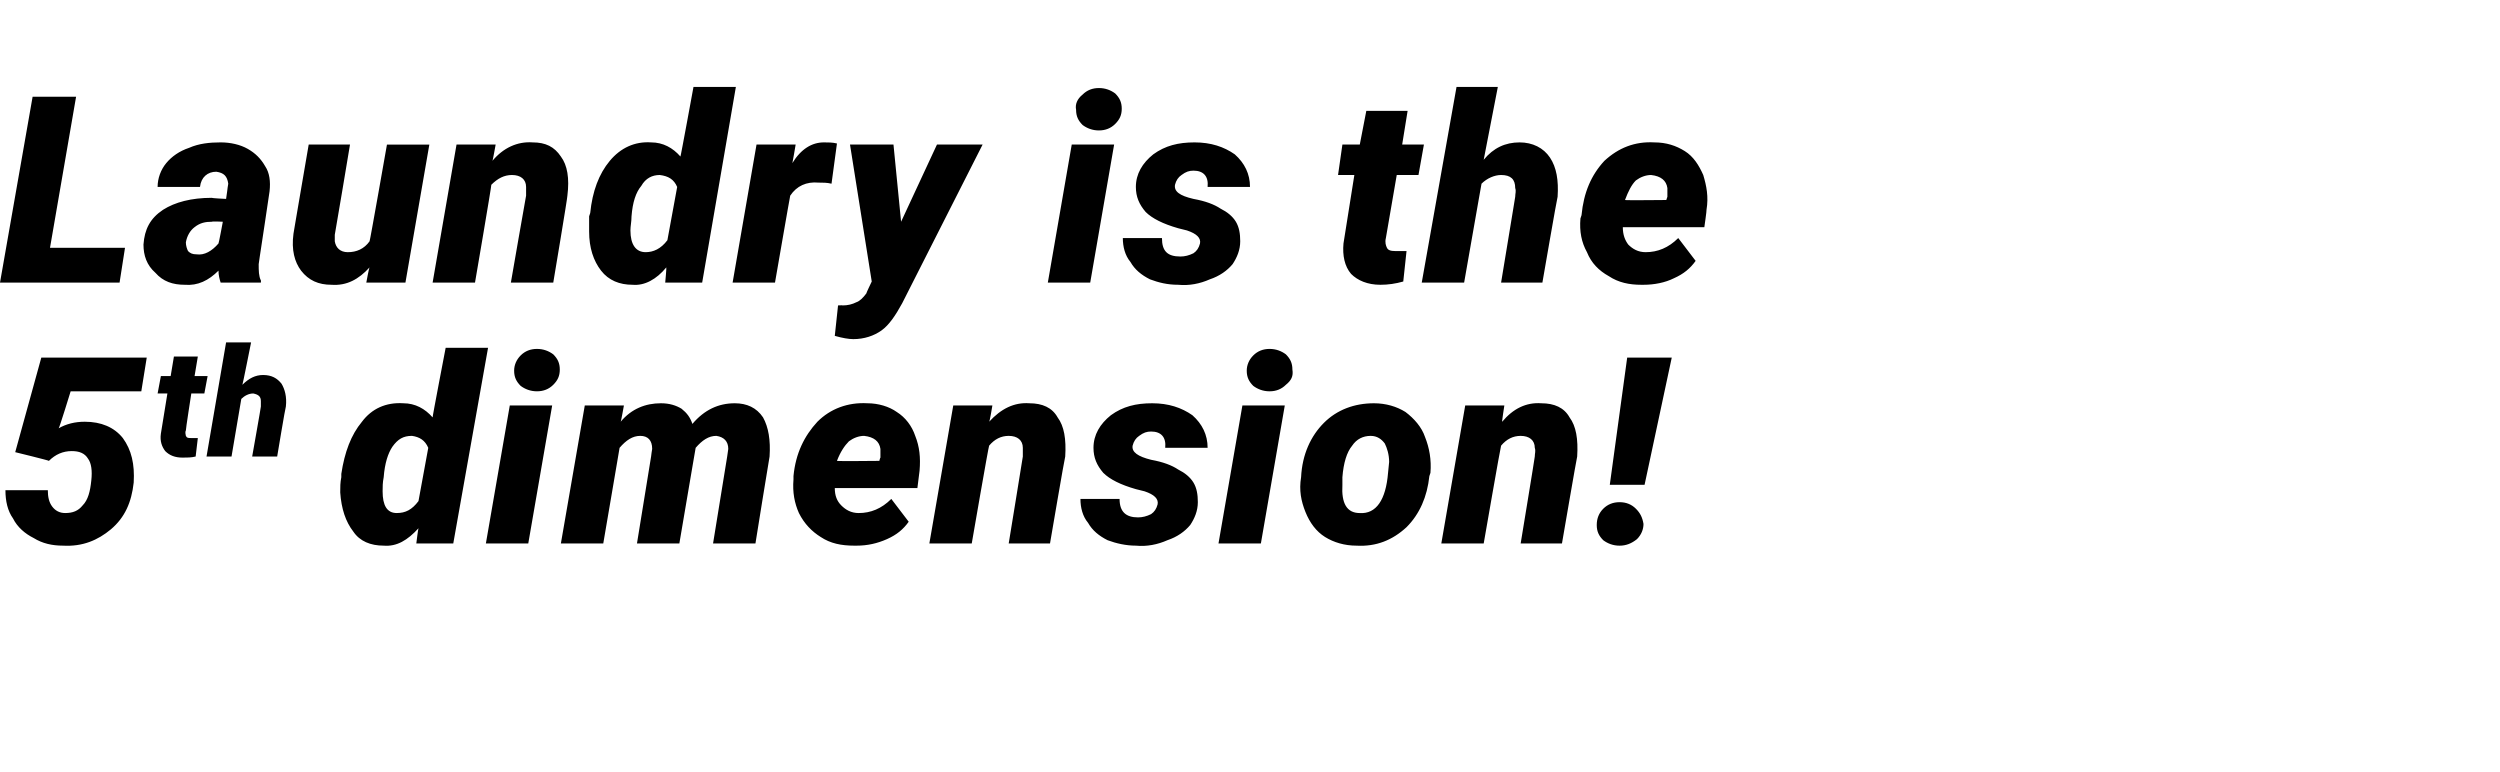
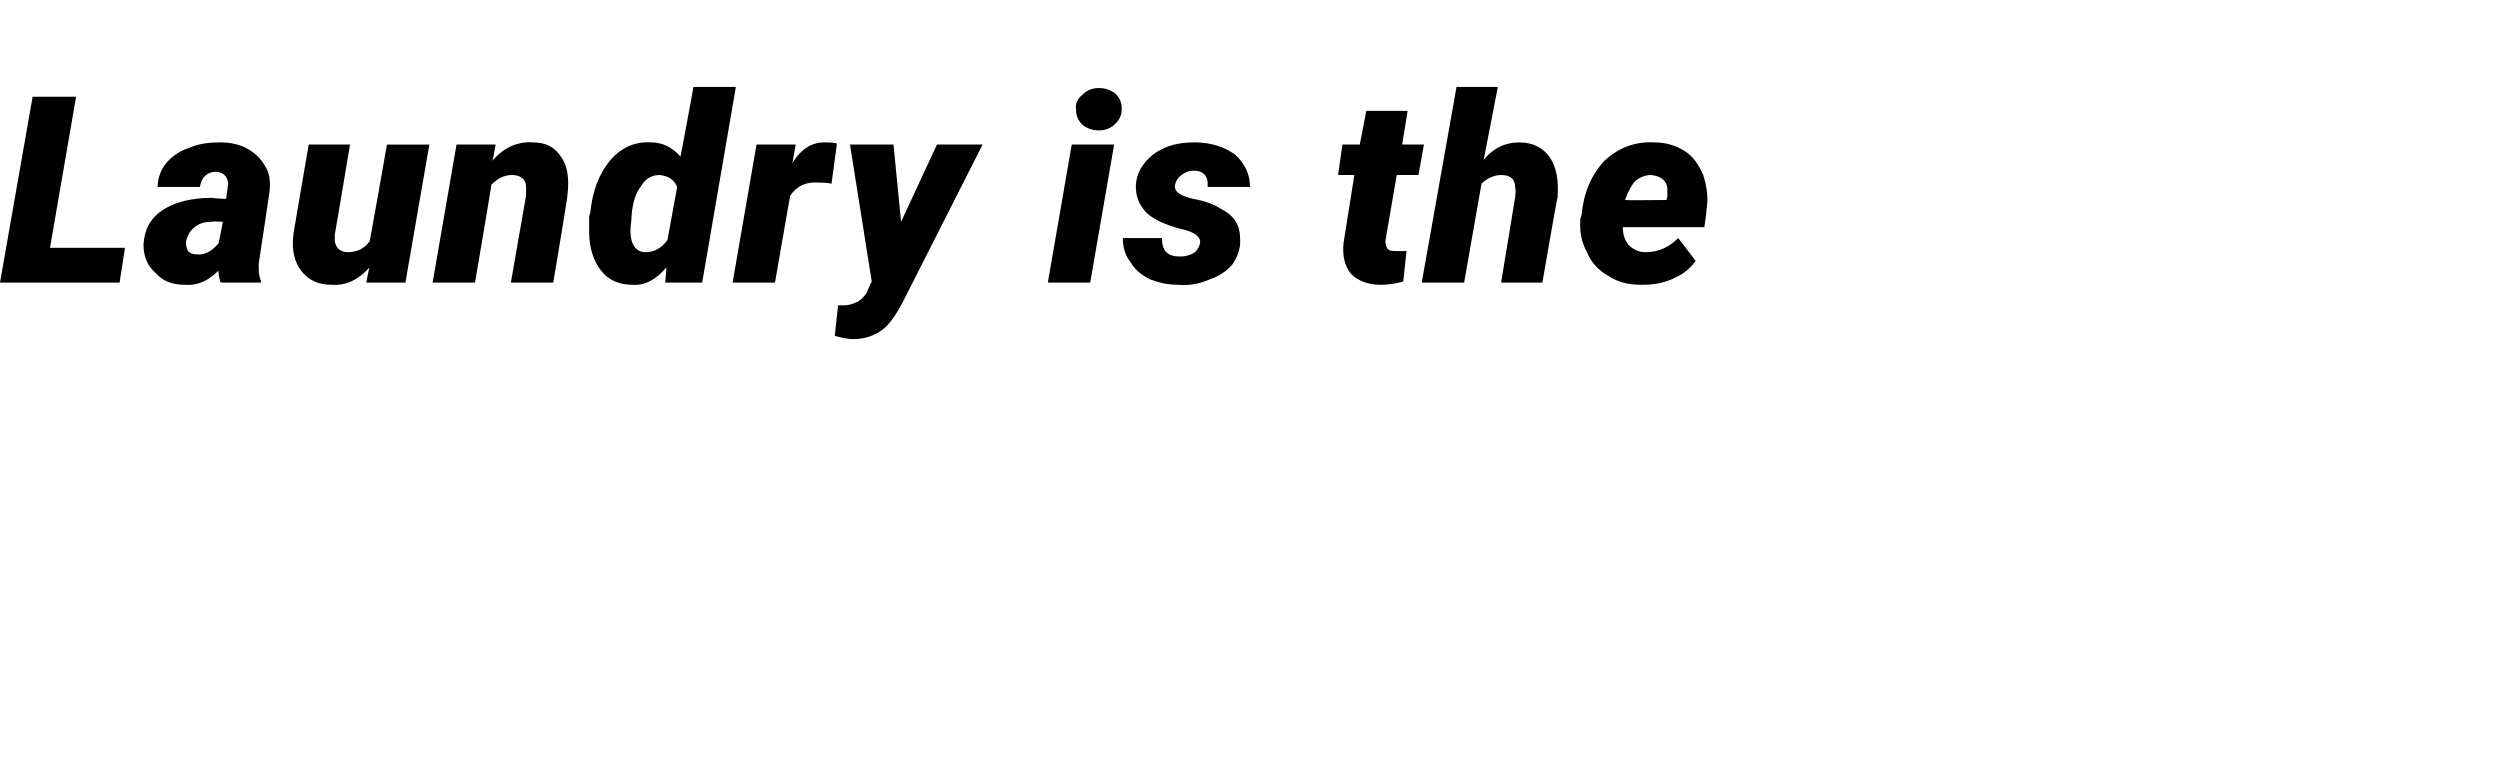
<svg xmlns="http://www.w3.org/2000/svg" version="1.1" width="230px" height="71px" viewBox="0 -8 230 71" style="top:-8px">
  <desc>Laundry is the 5th dimension</desc>
  <defs />
  <g id="Polygon34974">
-     <path d="m1.4 33.6l2.4-8.7l9.7 0l-.5 3.1l-6.5 0c0 0-1.05 3.42-1.1 3.4c.7-.4 1.5-.6 2.4-.6c1.5 0 2.7.5 3.5 1.5c.8 1.1 1.1 2.4 1 4.1c-.2 1.8-.8 3.2-2.1 4.3c-1.2 1-2.6 1.6-4.4 1.5c-1 0-1.9-.2-2.7-.7c-.8-.4-1.5-1-1.9-1.8c-.5-.7-.7-1.6-.7-2.6c0 0 3.9 0 3.9 0c0 .6.1 1.1.4 1.5c.3.4.7.6 1.2.6c.7 0 1.2-.2 1.6-.7c.5-.5.7-1.3.8-2.3c.1-.9 0-1.6-.3-2c-.3-.5-.8-.7-1.5-.7c-.8 0-1.5.3-2.1.9c.05-.03-3.1-.8-3.1-.8zm16.8-8.8l-.3 1.8l1.2 0l-.3 1.6l-1.2 0c0 0-.53 3.41-.5 3.4c-.1.2 0 .4 0 .5c.1.2.2.2.5.2c.1 0 .3 0 .6 0c0 0-.2 1.7-.2 1.7c-.4.1-.8.1-1.2.1c-.7 0-1.2-.2-1.6-.6c-.3-.4-.5-.9-.4-1.6c0-.02.6-3.7.6-3.7l-.9 0l.3-1.6l.9 0l.3-1.8l2.2 0zm4.1 2.6c.6-.6 1.2-.9 1.9-.9c.8 0 1.3.3 1.7.8c.3.5.5 1.2.4 2.1c-.04.02-.8 4.6-.8 4.6l-2.3 0c0 0 .82-4.62.8-4.6c0-.2 0-.3 0-.5c0-.4-.2-.6-.7-.7c-.4 0-.8.2-1.1.5c0-.01-.9 5.3-.9 5.3l-2.3 0l1.8-10.5l2.3 0c0 0-.78 3.92-.8 3.9zm9.1 8.2c.3-2 .9-3.6 1.9-4.8c.9-1.2 2.2-1.8 3.8-1.7c1.1 0 2 .5 2.7 1.3c-.04.05 1.2-6.4 1.2-6.4l3.9 0l-3.2 18l-3.4 0c0 0 .17-1.37.2-1.4c-1 1.1-2 1.7-3.2 1.6c-1.2 0-2.2-.4-2.8-1.3c-.7-.9-1.1-2.1-1.2-3.6c0-.5 0-.9.1-1.4c0 0 0-.3 0-.3zm3.9.3c-.1.5-.1.9-.1 1.3c0 1.3.4 2 1.3 2c.8 0 1.4-.3 2-1.1c0 0 .9-4.9.9-4.9c-.3-.7-.8-1-1.5-1.1c-.8 0-1.3.3-1.8 1c-.4.6-.7 1.5-.8 2.8zm13.3 6.1l-3.9 0l2.2-12.7l3.9 0l-2.2 12.7zm-1.3-15.9c0-.5.2-1 .6-1.4c.4-.4.9-.6 1.5-.6c.6 0 1.1.2 1.5.5c.4.4.6.8.6 1.4c0 .6-.2 1-.6 1.4c-.4.4-.9.6-1.5.6c-.6 0-1.1-.2-1.5-.5c-.4-.4-.6-.8-.6-1.4zm10.1 3.2c0 0-.27 1.53-.3 1.5c1-1.2 2.3-1.7 3.7-1.7c.8 0 1.4.2 1.9.5c.5.4.8.8 1 1.4c1.1-1.3 2.4-1.9 3.9-1.9c1.1 0 2 .4 2.6 1.3c.5.9.7 2.1.6 3.6c-.02.02-1.3 8-1.3 8l-3.9 0l1.3-8c0 0 .09-.67.1-.7c0-.7-.4-1.1-1.1-1.2c-.7 0-1.3.4-1.9 1.1c0-.03-1.5 8.8-1.5 8.8l-3.9 0l1.3-8c0 0 .08-.66.1-.7c0-.8-.4-1.2-1.1-1.2c-.7 0-1.3.4-1.9 1.1c.01-.03-1.5 8.8-1.5 8.8l-3.9 0l2.2-12.7l3.6 0zm21.2 12.9c-1.2 0-2.2-.2-3.1-.8c-.8-.5-1.5-1.2-2-2.2c-.4-.9-.6-1.9-.5-3.1c0 0 0-.3 0-.3c.2-2.1 1-3.7 2.2-5c1.2-1.2 2.8-1.8 4.6-1.7c1 0 2 .3 2.7.8c.8.5 1.4 1.3 1.7 2.2c.4 1 .5 2 .4 3.2c0 .01-.2 1.6-.2 1.6c0 0-7.57.01-7.6 0c0 .7.2 1.2.6 1.6c.4.4.9.7 1.6.7c1.1 0 2.1-.4 3-1.3c0 0 1.6 2.1 1.6 2.1c-.5.7-1.1 1.2-2 1.6c-.9.4-1.8.6-2.8.6c0 0-.2 0-.2 0zm2.4-8.9c-.1-.7-.6-1.1-1.5-1.2c-.5 0-1 .2-1.4.5c-.4.4-.8 1-1.1 1.8c.04.04 3.9 0 3.9 0c0 0 .07-.3.1-.3c0-.3 0-.5 0-.8c0 0 0 0 0 0zm10.3-4c0 0-.25 1.53-.3 1.5c1.1-1.2 2.3-1.8 3.7-1.7c1.2 0 2.1.4 2.6 1.3c.6.8.8 2 .7 3.6c-.04.02-1.4 8-1.4 8l-3.8 0c0 0 1.31-8.01 1.3-8c0-.3 0-.5 0-.8c0-.7-.5-1.1-1.3-1.1c-.7 0-1.3.3-1.8.9c-.05.02-1.6 9-1.6 9l-3.9 0l2.2-12.7l3.6 0zm15.2 9.1c.1-.5-.3-.9-1.2-1.2c0 0-.8-.2-.8-.2c-1.4-.4-2.4-.9-3-1.5c-.6-.7-.9-1.4-.9-2.3c0-1.2.6-2.2 1.6-3c1.1-.8 2.3-1.1 3.8-1.1c1.5 0 2.7.4 3.7 1.1c.9.8 1.4 1.8 1.4 3c0 0-3.9 0-3.9 0c.1-1-.4-1.5-1.3-1.5c-.4 0-.7.1-1.1.4c-.3.2-.5.5-.6.9c-.1.6.5 1 1.7 1.3c1.1.2 1.9.5 2.5.9c.6.3 1.1.7 1.4 1.2c.3.5.4 1.1.4 1.8c0 .8-.3 1.5-.7 2.1c-.5.6-1.2 1.1-2.1 1.4c-.9.4-1.9.6-2.9.5c-.9 0-1.8-.2-2.6-.5c-.8-.4-1.4-.9-1.8-1.6c-.5-.6-.7-1.4-.7-2.2c0 0 3.6 0 3.6 0c0 1.2.6 1.7 1.7 1.7c.4 0 .8-.1 1.2-.3c.3-.2.5-.5.6-.9zm9.5 3.6l-3.9 0l2.2-12.7l3.9 0l-2.2 12.7zm-1.3-15.9c0-.5.2-1 .6-1.4c.4-.4.9-.6 1.5-.6c.6 0 1.1.2 1.5.5c.4.4.6.8.6 1.4c.1.6-.1 1-.6 1.4c-.4.4-.9.6-1.5.6c-.6 0-1.1-.2-1.5-.5c-.4-.4-.6-.8-.6-1.4zm11.7 3c1.1 0 2.1.3 2.9.8c.8.6 1.5 1.4 1.8 2.3c.4 1 .6 2.1.5 3.3c0 0-.1.3-.1.3c-.2 1.9-.9 3.5-2.1 4.7c-1.3 1.2-2.8 1.8-4.6 1.7c-1.1 0-2.1-.3-2.9-.8c-.8-.5-1.4-1.3-1.8-2.3c-.4-1-.6-2-.4-3.2c.1-2.1.9-3.8 2.1-5c1.2-1.2 2.8-1.8 4.6-1.8zm-2.9 6.8c0 0 0 .7 0 .7c-.1 1.7.4 2.6 1.6 2.6c1.5.1 2.4-1.2 2.6-3.7c0 0 .1-1 .1-1c0-.7-.2-1.3-.4-1.7c-.3-.4-.7-.7-1.3-.7c-.7 0-1.3.3-1.7.9c-.5.6-.8 1.6-.9 2.9zm14.9-6.6c0 0-.24 1.53-.2 1.5c1-1.2 2.2-1.8 3.6-1.7c1.2 0 2.1.4 2.6 1.3c.6.8.8 2 .7 3.6c-.03.02-1.4 8-1.4 8l-3.8 0c0 0 1.32-8.01 1.3-8c0-.3.1-.5 0-.8c0-.7-.5-1.1-1.3-1.1c-.7 0-1.3.3-1.8.9c-.04.02-1.6 9-1.6 9l-3.9 0l2.2-12.7l3.6 0zm12.9 7.3l-3.2 0l1.6-11.7l4.1 0l-2.5 11.7zm-4.4 3.7c0-.6.2-1.1.6-1.5c.4-.4.9-.6 1.5-.6c.6 0 1.1.2 1.5.6c.4.4.6.8.7 1.4c0 .5-.2 1-.6 1.4c-.5.4-1 .6-1.6.6c-.6 0-1.1-.2-1.5-.5c-.4-.4-.6-.8-.6-1.4z" stroke="none" fill="#000" />
-   </g>
+     </g>
  <g id="Polygon34973">
    <path d="m4.6 14.8l6.9 0l-.5 3.2l-11 0l3-17.1l4 0l-2.4 13.9zm15.7 3.2c-.1-.3-.2-.7-.2-1.1c-.9.9-1.9 1.4-3.1 1.3c-1.1 0-2-.3-2.7-1.1c-.8-.7-1.1-1.6-1.1-2.6c.1-1.4.6-2.4 1.8-3.2c1.1-.7 2.6-1.1 4.5-1.1c0 .04 1.3.1 1.3.1l.1-.7c0 0 .08-.67.1-.7c-.1-.7-.4-1-1.1-1.1c-.8 0-1.4.5-1.5 1.4c0 0-3.9 0-3.9 0c0-.8.3-1.6.8-2.2c.5-.6 1.2-1.1 2.1-1.4c.9-.4 1.9-.5 2.9-.5c.9 0 1.8.2 2.5.6c.7.4 1.2.9 1.6 1.6c.4.6.5 1.4.4 2.3c.01.01-.9 6-.9 6c0 0-.1.7-.1.7c0 .6 0 1.1.2 1.5c.02-.02 0 .2 0 .2c0 0-3.74 0-3.7 0zm-2.2-2.6c.7.1 1.4-.3 2-1c.03 0 .4-2 .4-2c0 0-.98-.05-1 0c-.6 0-1.1.1-1.6.5c-.4.3-.7.8-.8 1.4c0 .3.1.6.2.8c.2.2.4.3.8.3zm15.9 1.2c-1 1.1-2.1 1.7-3.5 1.6c-1.2 0-2.1-.4-2.8-1.3c-.6-.8-.9-1.9-.7-3.4c-.01.02 1.4-8.2 1.4-8.2l3.8 0c0 0-1.38 8.28-1.4 8.3c0 .2 0 .4 0 .6c.1.6.5 1 1.2 1c.8 0 1.5-.3 2-1c.03.04 1.6-8.9 1.6-8.9l3.9 0l-2.2 12.7l-3.6 0c0 0 .25-1.38.3-1.4zm11.6-11.3c0 0-.27 1.53-.3 1.5c1-1.2 2.3-1.8 3.7-1.7c1.2 0 2 .4 2.6 1.3c.6.8.8 2 .6 3.6c.04.02-1.3 8-1.3 8l-3.9 0c0 0 1.39-8.01 1.4-8c0-.3 0-.5 0-.8c0-.7-.5-1.1-1.3-1.1c-.7 0-1.3.3-1.9.9c.04.02-1.5 9-1.5 9l-3.9 0l2.2-12.7l3.6 0zm8.7 6.3c.2-2 .8-3.6 1.8-4.8c1-1.2 2.3-1.8 3.8-1.7c1.1 0 2 .5 2.7 1.3c.02.05 1.2-6.4 1.2-6.4l3.9 0l-3.1 18l-3.4 0c0 0 .13-1.37.1-1.4c-.9 1.1-2 1.7-3.1 1.6c-1.2 0-2.2-.4-2.9-1.3c-.7-.9-1.1-2.1-1.1-3.6c0-.5 0-.9 0-1.4c0 0 .1-.3.1-.3zm3.8.3c0 .5-.1.9-.1 1.3c0 1.3.5 2 1.4 2c.7 0 1.4-.3 2-1.1c0 0 .9-4.9.9-4.9c-.3-.7-.8-1-1.6-1.1c-.7 0-1.3.3-1.7 1c-.5.6-.8 1.5-.9 2.8zm18.4-3c-.4-.1-.8-.1-1.2-.1c-1.1-.1-2 .3-2.6 1.2c-.01-.03-1.4 8-1.4 8l-3.9 0l2.2-12.7l3.6 0c0 0-.28 1.67-.3 1.7c.8-1.3 1.8-1.9 2.9-1.9c.4 0 .8 0 1.2.1c0 0-.5 3.7-.5 3.7zm6.4 3.5l3.3-7.1l4.2 0c0 0-7.4 14.6-7.4 14.6c-.6 1.1-1.2 2-1.9 2.5c-.7.5-1.6.8-2.6.8c-.4 0-1-.1-1.7-.3c0 0 .3-2.8.3-2.8c0 0 .44-.03.4 0c.5 0 .9-.1 1.3-.3c.3-.1.6-.4.9-.8c-.01-.04.5-1.1.5-1.1l-2-12.6l4 0l.7 7.1zm17.4 5.6l-3.9 0l2.2-12.7l3.9 0l-2.2 12.7zm-1.3-15.9c-.1-.5.1-1 .6-1.4c.4-.4.9-.6 1.5-.6c.6 0 1.1.2 1.5.5c.4.4.6.8.6 1.4c0 .6-.2 1-.6 1.4c-.4.4-.9.6-1.5.6c-.6 0-1.1-.2-1.5-.5c-.4-.4-.6-.8-.6-1.4zm11.4 12.3c.1-.5-.3-.9-1.2-1.2c0 0-.8-.2-.8-.2c-1.4-.4-2.4-.9-3-1.5c-.6-.7-.9-1.4-.9-2.3c0-1.2.6-2.2 1.6-3c1.1-.8 2.3-1.1 3.8-1.1c1.5 0 2.7.4 3.7 1.1c.9.8 1.4 1.8 1.4 3c0 0-3.9 0-3.9 0c.1-1-.4-1.5-1.3-1.5c-.4 0-.7.1-1.1.4c-.3.2-.5.5-.6.9c-.1.6.4 1 1.7 1.3c1.1.2 1.9.5 2.5.9c.6.3 1.1.7 1.4 1.2c.3.5.4 1.1.4 1.8c0 .8-.3 1.5-.7 2.1c-.5.6-1.2 1.1-2.1 1.4c-.9.4-1.9.6-2.9.5c-1 0-1.8-.2-2.6-.5c-.8-.4-1.4-.9-1.8-1.6c-.5-.6-.7-1.4-.7-2.2c0 0 3.6 0 3.6 0c0 1.2.5 1.7 1.7 1.7c.4 0 .8-.1 1.2-.3c.3-.2.5-.5.6-.9zm19.1-12.2l-.5 3.1l2 0l-.5 2.8l-2 0c0 0-1 5.79-1 5.8c-.1.4 0 .7.1.9c.1.2.3.3.8.3c.1 0 .5 0 1 0c0 0-.3 2.8-.3 2.8c-.7.2-1.4.3-2.1.3c-1.2 0-2.1-.4-2.7-1c-.6-.7-.8-1.7-.7-2.8c0-.04 1-6.3 1-6.3l-1.5 0l.4-2.8l1.6 0l.6-3.1l3.8 0zm7 4.5c.9-1.1 2-1.6 3.3-1.6c1.2 0 2.2.5 2.8 1.4c.6.9.8 2.1.7 3.6c-.04.03-1.4 7.9-1.4 7.9l-3.8 0c0 0 1.31-7.93 1.3-7.9c0-.3.1-.5 0-.8c0-.8-.4-1.2-1.3-1.2c-.6 0-1.3.3-1.8.8c0-.02-1.6 9.1-1.6 9.1l-3.9 0l3.2-18l3.8 0c0 0-1.3 6.7-1.3 6.7zm14.5 11.5c-1.1 0-2.1-.2-3-.8c-.9-.5-1.6-1.2-2-2.2c-.5-.9-.7-1.9-.6-3.1c0 0 .1-.3.1-.3c.2-2.1.9-3.7 2.1-5c1.3-1.2 2.8-1.8 4.6-1.7c1.1 0 2 .3 2.8.8c.8.5 1.3 1.3 1.7 2.2c.3 1 .5 2 .3 3.2c.03.01-.2 1.6-.2 1.6c0 0-7.54.01-7.5 0c0 .7.2 1.2.5 1.6c.4.4.9.7 1.6.7c1.1 0 2.1-.4 3-1.3c0 0 1.6 2.1 1.6 2.1c-.5.7-1.1 1.2-2 1.6c-.8.4-1.8.6-2.8.6c0 0-.2 0-.2 0zm2.4-8.9c-.1-.7-.6-1.1-1.5-1.2c-.5 0-1 .2-1.4.5c-.4.4-.7 1-1 1.8c-.03.04 3.8 0 3.8 0c0 0 .1-.3.1-.3c0-.3 0-.5 0-.8c0 0 0 0 0 0z" stroke="none" fill="#000" />
  </g>
</svg>